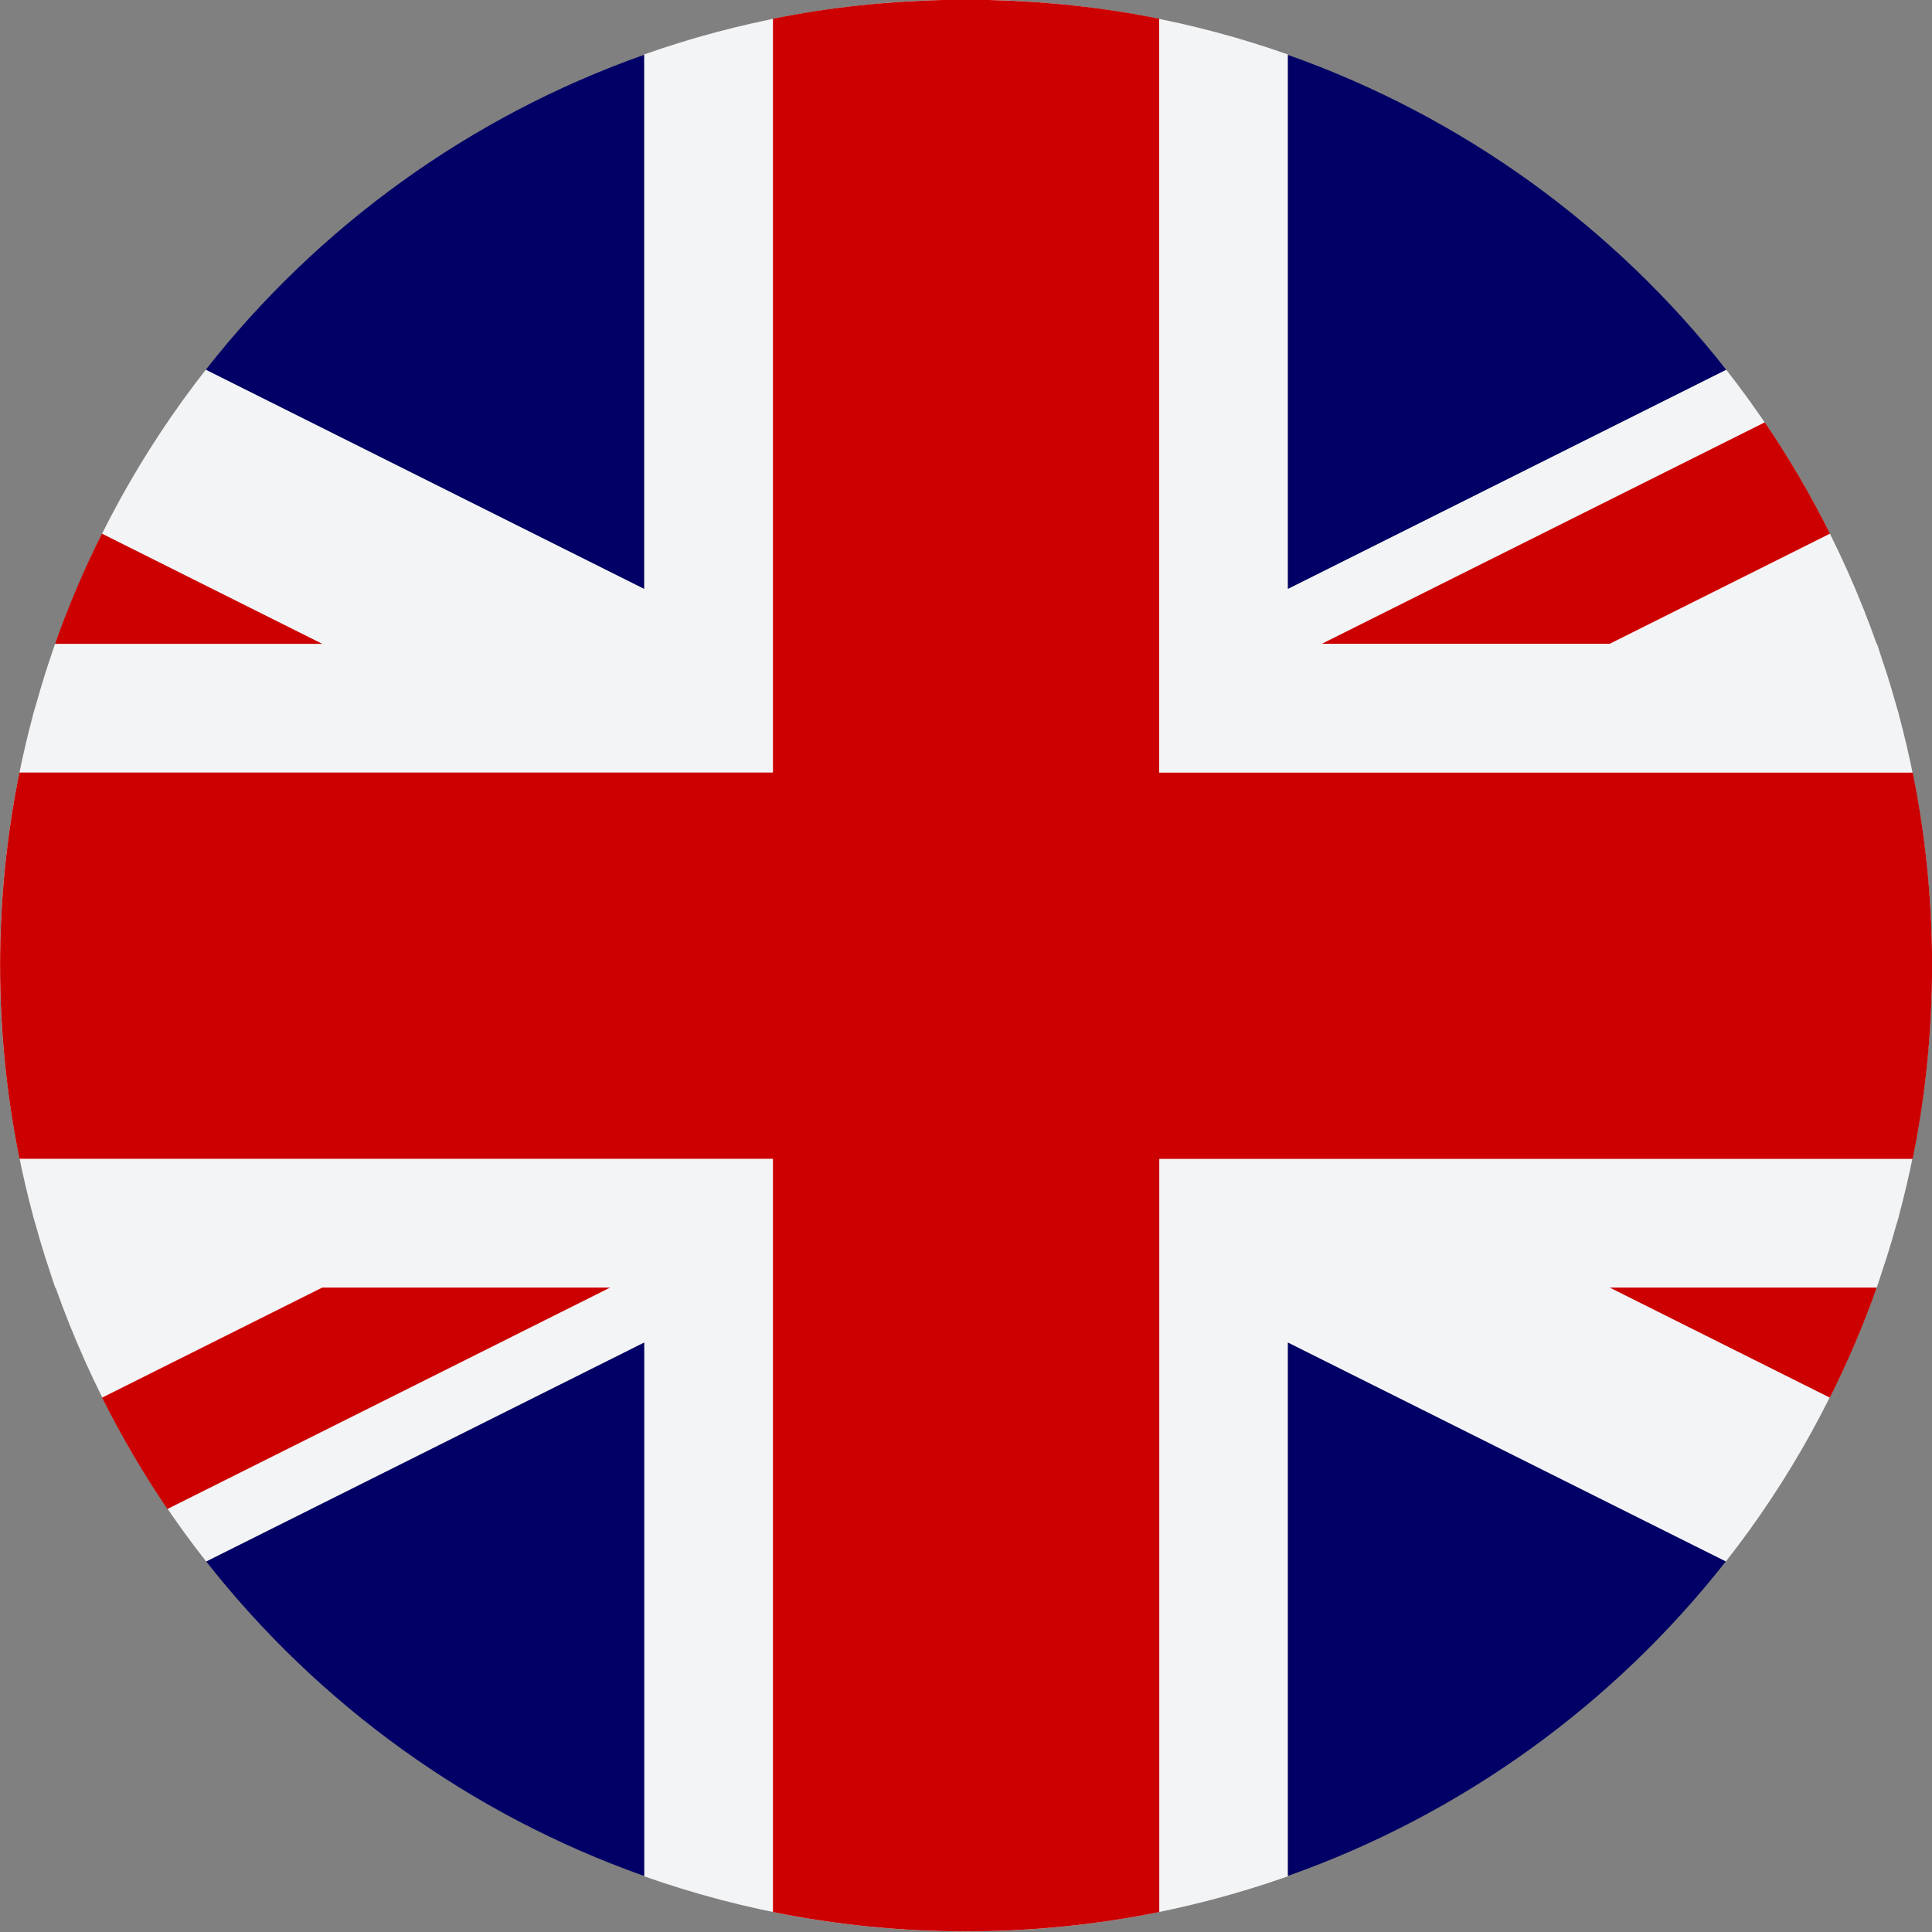
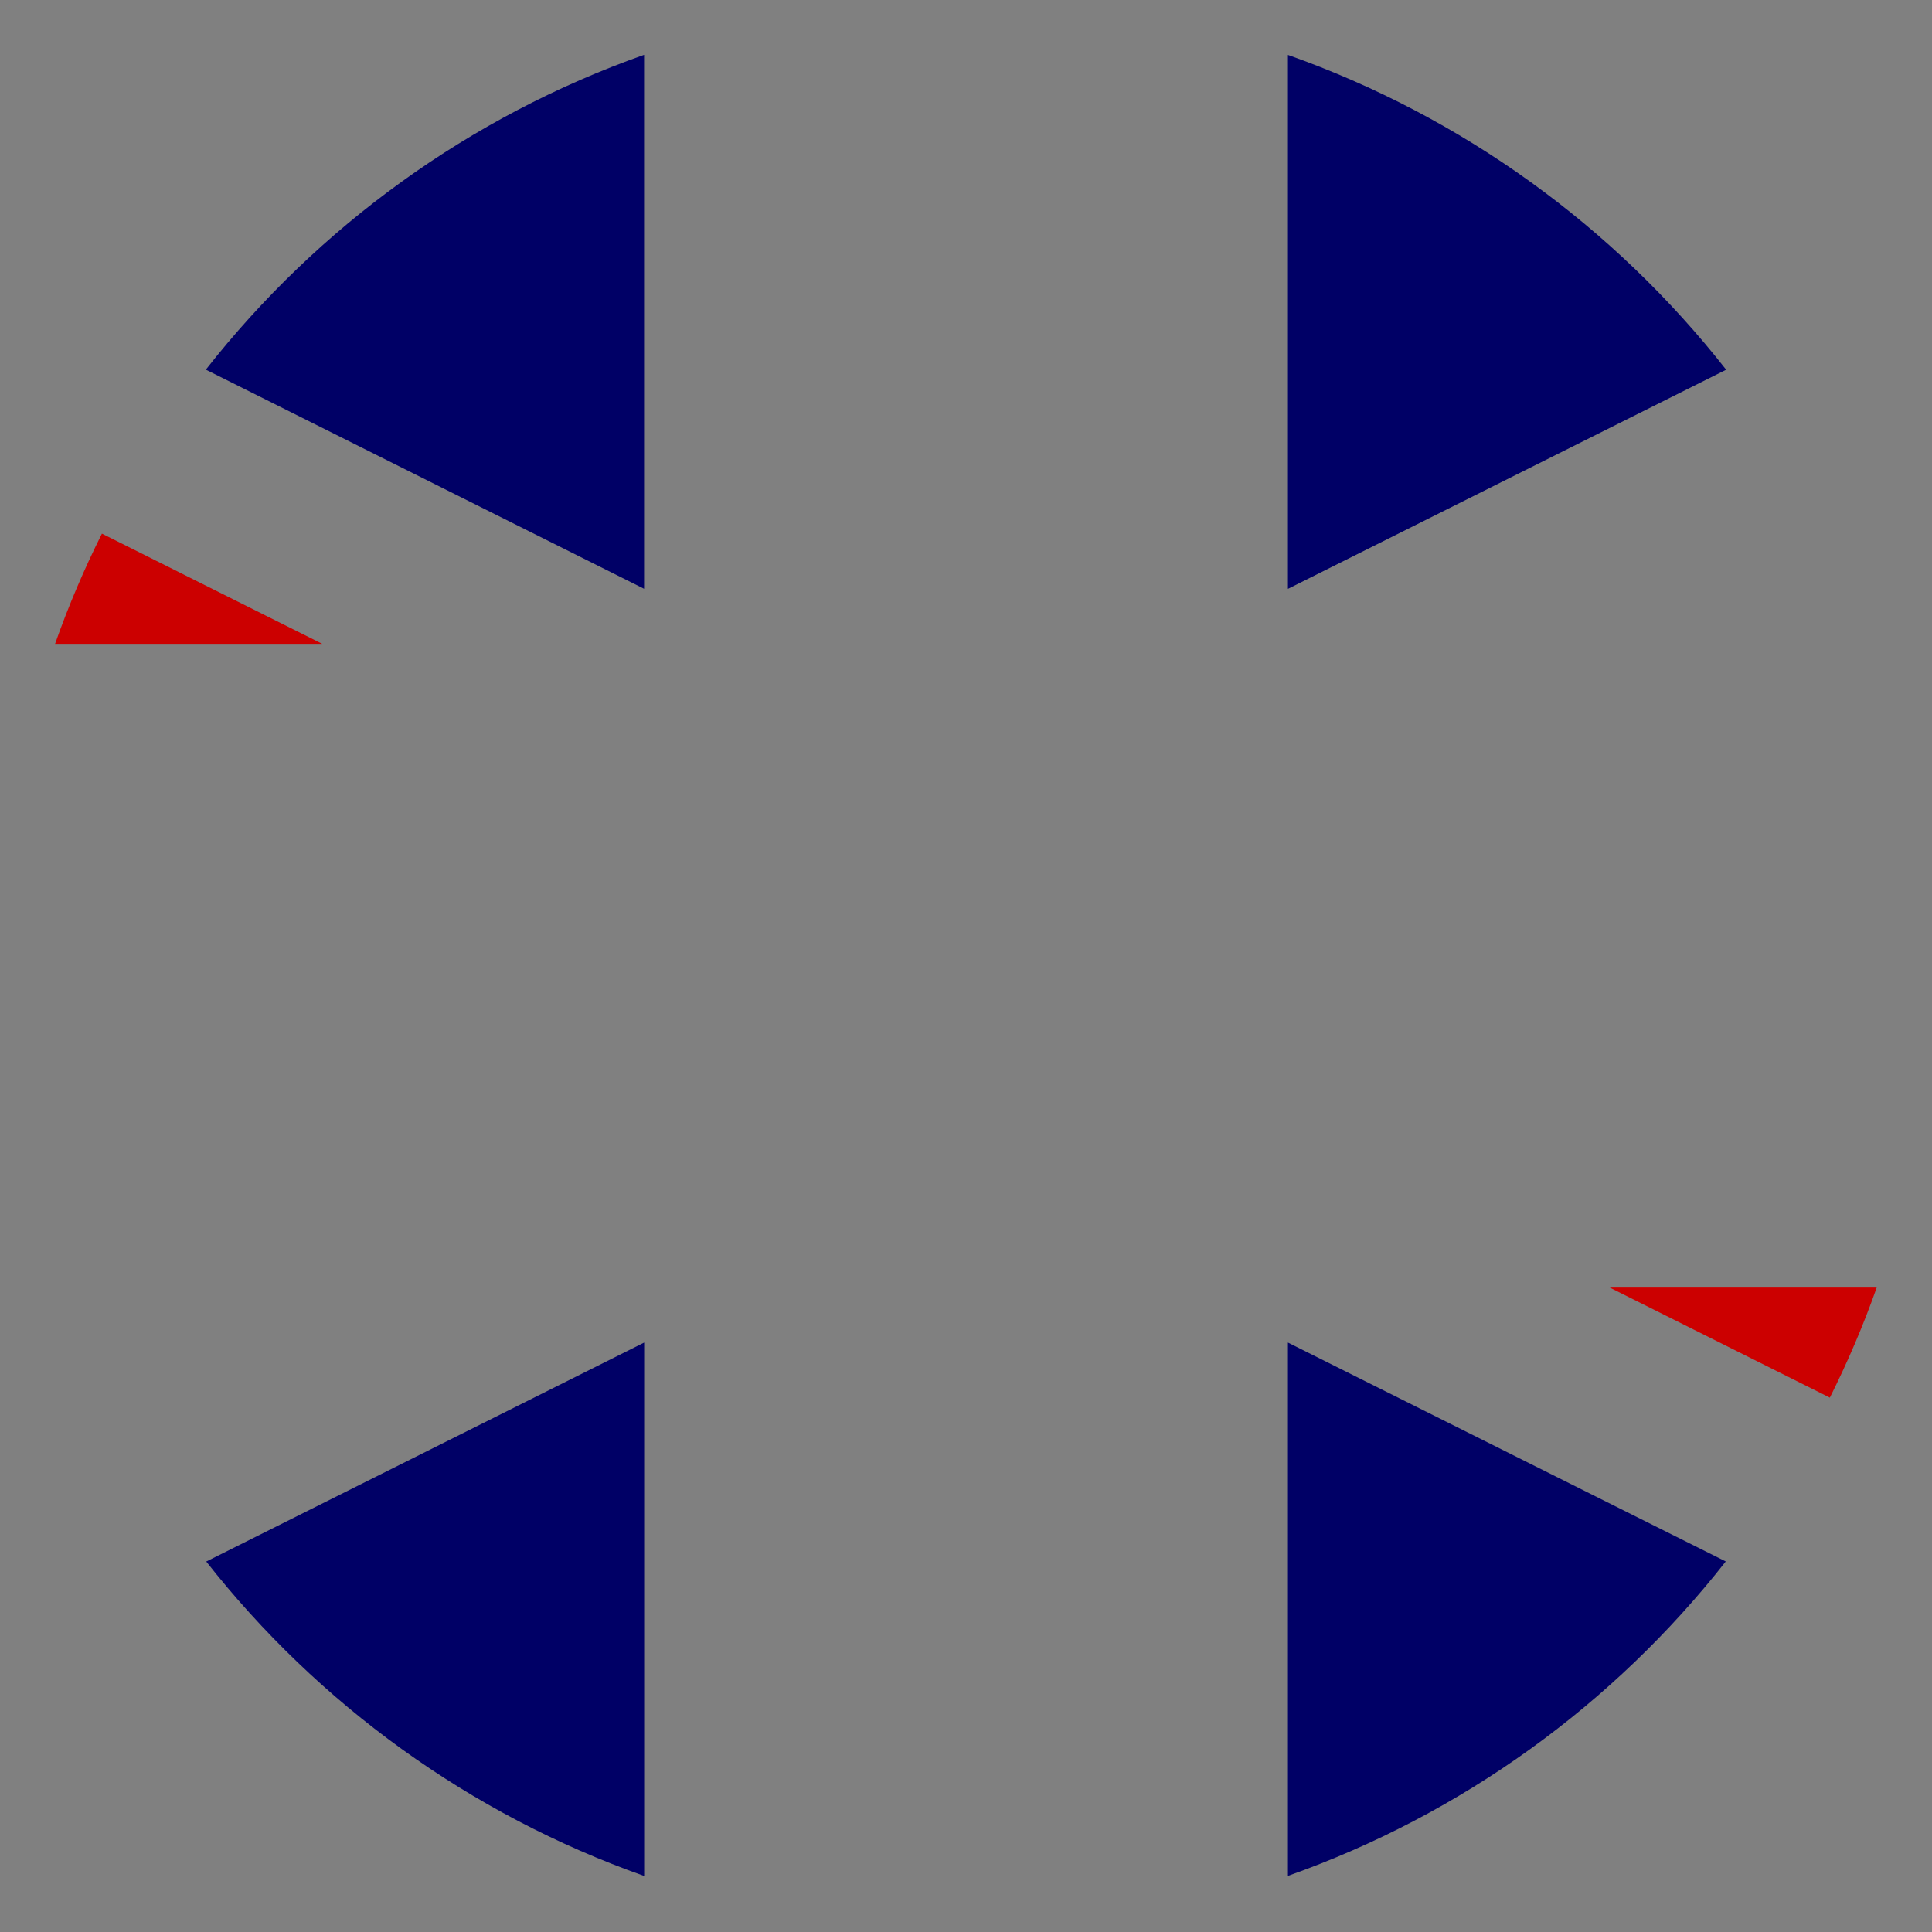
<svg xmlns="http://www.w3.org/2000/svg" fill="none" height="24" viewBox="0 0 24 24" width="24">
  <rect x="0" y="0" width="24" height="24" fill="#808080" stroke="none" />
-   <path d="m23.56 15.206c.009-.033.02-.065.029-.098l-.001-.001c.267-.994.412-2.037.412-3.115 0-1.075-.144-2.117-.41-3.108l.001-.001c-.01-.039-.023-.077-.034-.116-.036-.131-.075-.262-.116-.391-.022-.069-.045-.137-.068-.205-.019-.058-.037-.117-.057-.174h-.004c-.439-1.241-1.072-2.389-1.869-3.405l-5.444 2.722v-6.637c-1.165-.412-2.412-.647-3.711-.678h-.577c-1.298.031-2.545.266-3.71.678v6.637l-5.444-2.722c-.797 1.016-1.431 2.164-1.869 3.405h-.004c-.02.058-.038.116-.058.174-.023.068-.046.136-.067.204-.041.13-.079.261-.116.392-.011.039-.024.077-.034.115l.001.001c-.266.992-.41 2.034-.41 3.109 0 1.078.145 2.122.412 3.116l-.001.001c.009.033.02.065.029.097.039.14.079.279.123.417.02.063.041.125.062.188.021.062.039.124.061.185h.005c.439 1.24 1.073 2.388 1.871 3.403l5.44-2.72v6.629c1.251.442 2.596.685 3.998.685 1.403 0 2.748-.243 3.999-.685v-6.629l5.439 2.72c.798-1.015 1.431-2.163 1.871-3.403h.004c.022-.061.041-.123.061-.185.021-.062.042-.125.062-.188.044-.138.085-.277.123-.416z" fill="#f3f4f5" />
  <g fill="#c00">
-     <path d="m14.4.233c-.684-.139-1.39-.216-2.111-.233h-.577c-.721.017-1.427.094-2.11.233v9.364h-9.361c-.157.774-.24 1.575-.24 2.395 0 .823.083 1.627.241 2.403h9.36v9.357c.775.157 1.577.24 2.399.24.822 0 1.624-.083 2.4-.24v-9.356h9.359c.158-.776.241-1.58.241-2.403 0-.82-.083-1.621-.24-2.395h-9.361z" />
    <path d="m22.731 17.362c.221-.441.416-.897.582-1.367h-3.316z" />
-     <path d="m21.924 5.246-5.503 2.751h3.576l2.736-1.368c-.24-.48-.51-.942-.81-1.383z" />
-     <path d="m1.266 6.629c-.221.441-.416.898-.582 1.369h3.319z" />
-     <path d="m2.08 18.745 5.499-2.75h-3.577l-2.734 1.367c.241.48.511.942.811 1.383z" />
+     <path d="m1.266 6.629c-.221.441-.416.898-.582 1.369h3.319" />
  </g>
  <path d="m2.557 4.592 5.444 2.722v-6.633c-2.168.766-4.051 2.136-5.444 3.911z" fill="#006" />
  <path d="m15.999.682v6.633l5.444-2.722c-1.393-1.775-3.275-3.144-5.444-3.911z" fill="#006" />
  <path d="m8.002 16.678-5.44 2.72c1.393 1.772 3.274 3.14 5.44 3.906z" fill="#006" />
  <path d="m15.999 16.678v6.625c2.166-.766 4.047-2.133 5.439-3.906z" fill="#006" />
</svg>